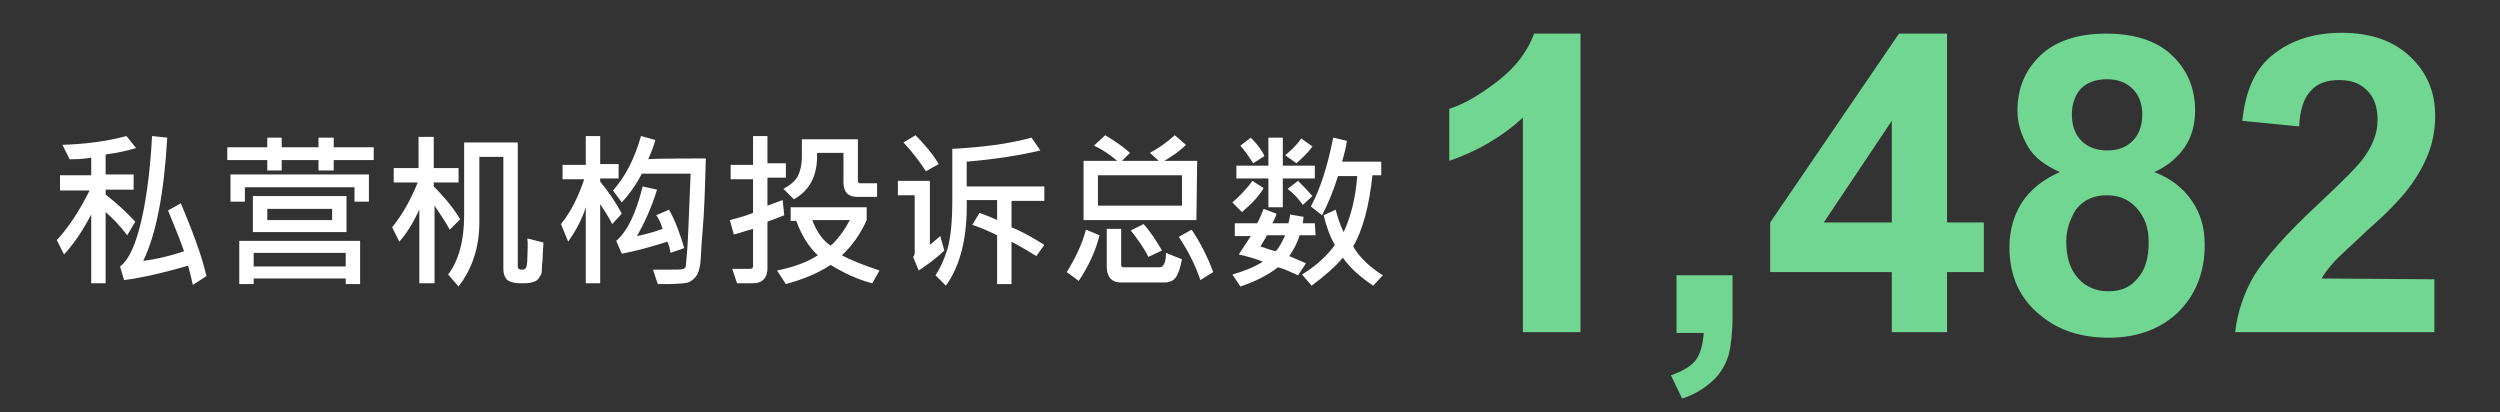
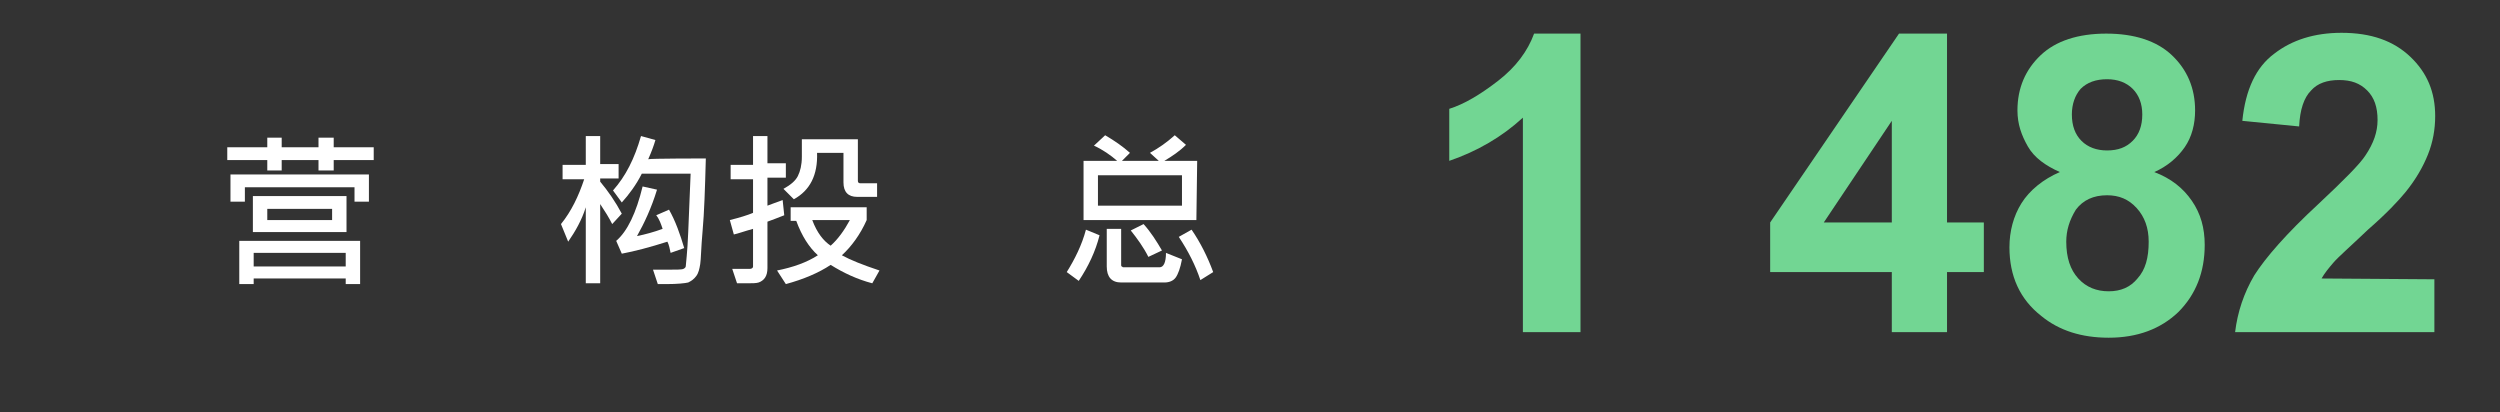
<svg xmlns="http://www.w3.org/2000/svg" version="1.1" id="Layer_1" x="0px" y="0px" viewBox="0 0 312.4 51.5" style="enable-background:new 0 0 312.4 51.5;" xml:space="preserve">
  <rect x="0" y="0" width="312.4" height="51.5" fill="#333333" stroke="none" />
  <style type="text/css">
	.st0{fill:#72D693;}
	.st1{fill:#FFFFFF;}
</style>
  <g>
    <path class="st0" d="M197.4,41.5h-7.1V14.7c-2.6,2.4-5.7,4.2-9.2,5.4v-6.5c1.9-0.6,3.9-1.8,6.1-3.5c2.2-1.7,3.7-3.7,4.5-5.9h5.8   v37.3H197.4z" />
-     <path class="st0" d="M209.4,34.4h7.1v5.1c0,2.1-0.2,3.7-0.5,4.9c-0.4,1.2-1,2.3-2,3.2s-2.2,1.7-3.8,2.2l-1.4-2.9   c1.4-0.5,2.5-1.1,3.1-1.9c0.6-0.8,0.9-2,1-3.4h-3.4v-7.2C209.5,34.4,209.4,34.4,209.4,34.4z" />
    <path class="st0" d="M236.4,41.5V34h-15.2v-6.2l16.1-23.6h6v23.6h4.6V34h-4.6v7.5H236.4z M236.4,27.8V15.1l-8.5,12.7H236.4z" />
    <path class="st0" d="M257.4,21.5c-1.8-0.8-3.2-1.8-4-3.2c-0.8-1.4-1.3-2.8-1.3-4.5c0-2.8,1-5.1,2.9-6.9c1.9-1.8,4.7-2.7,8.2-2.7   s6.3,0.9,8.2,2.7s2.9,4.1,2.9,6.9c0,1.7-0.4,3.3-1.3,4.6c-0.9,1.3-2.2,2.4-3.8,3.1c2.1,0.8,3.6,2,4.7,3.6s1.6,3.4,1.6,5.5   c0,3.4-1.1,6.2-3.3,8.4c-2.2,2.1-5.1,3.2-8.7,3.2c-3.4,0-6.2-0.9-8.4-2.7c-2.7-2.1-4-5-4-8.6c0-2,0.5-3.9,1.5-5.5   S255.3,22.4,257.4,21.5z M258.2,30.2c0,2,0.5,3.5,1.5,4.6s2.3,1.6,3.8,1.6s2.7-0.5,3.6-1.6c1-1.1,1.4-2.6,1.4-4.6   c0-1.7-0.5-3.1-1.5-4.2c-1-1.1-2.2-1.6-3.7-1.6c-1.7,0-3,0.6-3.9,1.8C258.6,27.5,258.2,28.8,258.2,30.2z M258.9,14.3   c0,1.4,0.4,2.5,1.2,3.3c0.8,0.8,1.9,1.2,3.2,1.2c1.4,0,2.4-0.4,3.2-1.2c0.8-0.8,1.2-1.9,1.2-3.3c0-1.3-0.4-2.4-1.2-3.2   c-0.8-0.8-1.9-1.2-3.2-1.2c-1.4,0-2.5,0.4-3.3,1.2C259.3,11.9,258.9,13,258.9,14.3z" />
    <path class="st0" d="M304.2,34.9v6.6h-24.9c0.3-2.5,1.1-4.9,2.4-7.1c1.4-2.2,4-5.2,8-8.9c3.2-3,5.2-5,5.9-6.1   c1-1.5,1.5-2.9,1.5-4.4c0-1.6-0.4-2.8-1.3-3.7s-2-1.3-3.5-1.3s-2.7,0.4-3.5,1.3c-0.9,0.9-1.4,2.4-1.5,4.5l-7.1-0.7   c0.4-3.9,1.7-6.7,4-8.4c2.2-1.7,5-2.6,8.4-2.6c3.7,0,6.5,1,8.6,3s3.1,4.4,3.1,7.4c0,1.7-0.3,3.3-0.9,4.8s-1.5,3.1-2.8,4.7   c-0.9,1.1-2.4,2.7-4.7,4.7c-2.2,2.1-3.7,3.4-4.3,4.1c-0.6,0.7-1.1,1.3-1.5,2L304.2,34.9L304.2,34.9z" />
  </g>
  <g>
-     <path class="st1" d="M17,18.5c-1,0.3-2.2,0.6-3.8,0.8v2.5h3.5v1.9h-3.5v0.6c1.5,1.2,2.7,2.3,3.7,3.4l-1,1.7   c-0.9-1.2-1.8-2.1-2.7-2.9v8.9h-1.8v-8.6c-1.1,2.1-2.2,3.7-3.4,5l-0.9-1.8c1.4-1.5,2.8-3.6,4.1-6.2H7.5v-1.9h3.9v-2.2   c-1.1,0.2-2,0.2-2.7,0.2l-0.9-1.8c2.8-0.1,5.4-0.4,8-1.1L17,18.5z M25.8,34.5l-1.7,1.1c-0.2-0.9-0.4-1.7-0.6-2.4   c-3.1,0.9-5.7,1.5-8,1.8L15,33.3c1.1-0.8,2-2.8,2.7-5.9s1.1-6.6,1.3-10.4l1.9,0.2c-0.4,7-1.4,12.1-3,15.4c1.6-0.2,3.3-0.6,5.1-1.2   c-0.5-1.5-1.2-3.1-2-5.1l1.6-0.9C24.1,29,25.2,31.9,25.8,34.5z" />
    <path class="st1" d="M46.7,20h-5v1.3h-1.9V20h-4.6v1.3h-1.8V20h-5v-1.6h5v-1.2h1.8v1.2h4.6v-1.2h1.9v1.2h5L46.7,20L46.7,20z    M46.1,25.2h-1.8v-1.8H30.6v1.8h-1.8v-3.4h17.3C46.1,21.8,46.1,25.2,46.1,25.2z M45,35.5h-1.8v-0.7H31.7v0.7h-1.8v-5.4H45V35.5z    M43.3,29H31.6v-4.5h11.7V29z M43.2,33.3v-1.7H31.7v1.7H43.2z M41.5,27.5v-1.4h-8.1v1.4H41.5z" />
-     <path class="st1" d="M57.5,27.4l-1.3,1.3c-0.6-1.1-1.3-2.1-1.9-3v9.7h-1.9v-9.2c-0.8,1.7-1.6,3-2.5,4l-0.9-1.8   c1.3-1.6,2.3-3.4,3.2-5.6h-3V21h3.1v-3.9h1.9V21h3.1v1.8h-3.1v0.5C55.7,24.8,56.8,26.2,57.5,27.4z M67.9,30.3   c0,0.7-0.1,1.4-0.1,2.2c-0.1,0.7-0.1,1.2-0.1,1.5c0,0.2-0.2,0.5-0.4,0.8c-0.2,0.3-0.5,0.4-0.9,0.5s-0.8,0.1-1.3,0.1   c-0.9,0-1.5-0.2-1.8-0.5c-0.3-0.4-0.4-0.8-0.4-1.3v-14h-3v8.2c0,3.1-0.9,5.8-2.6,8l-1.3-1.5c1.3-1.7,2-4.2,2-7.4v-9.1h6.7v15.5   c0,0.3,0.2,0.4,0.6,0.4c0.2,0,0.3-0.1,0.4-0.2c0.1-0.1,0.2-0.6,0.2-1.3c0-0.8,0.1-1.6,0-2.4L67.9,30.3z" />
    <path class="st1" d="M77.7,26.7L76.5,28c-0.4-0.8-0.9-1.6-1.5-2.5v9.9h-1.8v-9.5c-0.5,1.6-1.3,3-2.2,4.3l-0.9-2.2   c1.3-1.6,2.2-3.5,2.9-5.6h-2.7v-1.8h2.9V17H75v3.5h2.3v1.8H75v0.4C76,23.9,76.9,25.2,77.7,26.7z M88.2,19.8c-0.1,3.8-0.2,6.8-0.4,9   s-0.2,3.6-0.3,4.2s-0.2,1.1-0.5,1.5s-0.6,0.6-1,0.8c-0.4,0.1-1.4,0.2-2.7,0.2c-0.4,0-0.7,0-1.1,0l-0.6-1.8c0.7,0,1.3,0,1.7,0   c1.2,0,1.9,0,2.1-0.1c0.2-0.1,0.3-0.2,0.3-0.4s0.2-1.6,0.3-4.2s0.2-5,0.3-7.3h-6.1c-0.7,1.4-1.6,2.6-2.5,3.6l-1.1-1.5   c1.6-1.8,2.7-4,3.5-6.8l1.8,0.5c-0.2,0.7-0.5,1.5-0.9,2.4C81.1,19.8,88.2,19.8,88.2,19.8z M85.5,31l-1.7,0.6   c-0.1-0.5-0.2-1-0.4-1.4c-2.2,0.7-4.1,1.2-5.7,1.5l-0.7-1.6c1.4-1.2,2.5-3.5,3.3-6.8l1.8,0.4c-0.7,2.3-1.6,4.2-2.5,5.8   c1-0.2,2.1-0.5,3.2-0.9c-0.2-0.6-0.4-1.2-0.8-1.7l1.6-0.7C84.4,27.6,85,29.3,85.5,31z" />
    <path class="st1" d="M98.2,22.2h-2.3v3.5c0.5-0.2,1.1-0.4,1.9-0.7l0.2,1.9c-0.8,0.3-1.5,0.6-2.1,0.8v5.8c0,0.5-0.1,0.9-0.3,1.2   c-0.2,0.3-0.5,0.5-0.8,0.6s-0.8,0.1-1.4,0.1c-0.4,0-0.8,0-1.3,0l-0.6-1.8l2.2,0c0.2,0,0.4-0.1,0.4-0.3v-4.7   c-1.1,0.3-1.9,0.6-2.4,0.7l-0.5-1.8c1.2-0.3,2.2-0.6,2.9-0.9v-4.2h-2.8v-1.8h2.8V17h1.8v3.4h2.3L98.2,22.2L98.2,22.2z M109.9,33.8   l-0.9,1.6c-1.9-0.5-3.6-1.3-5.2-2.3c-1.5,1-3.4,1.8-5.6,2.4l-1.1-1.7c2-0.4,3.7-1,5.1-1.9c-1.1-1-2-2.4-2.7-4.3h-0.7v-1.7h9.5v1.6   c-0.8,1.8-1.9,3.3-3.1,4.4C106.3,32.5,107.8,33.1,109.9,33.8z M109.6,24.6h-2.5c-1.1,0-1.7-0.6-1.7-1.8v-3.7h-3.3   c0.1,2.8-0.9,4.7-2.9,5.8l-1.3-1.3c0.9-0.5,1.5-1,1.8-1.6s0.5-1.4,0.5-2.4v-2.2h7v5.2c0,0.2,0.1,0.3,0.3,0.3h2.1V24.6z M106.2,27.5   h-4.7c0.6,1.6,1.4,2.6,2.3,3.2C104.7,29.9,105.5,28.8,106.2,27.5z" />
-     <path class="st1" d="M118,31.3c-0.9,0.9-2,1.7-3.2,2.5l-0.7-1.7c0.2-0.2,0.2-0.4,0.2-0.7v-7h-2.1v-1.8h4v8l1.3-1.1L118,31.3z    M117.3,20.5l-1.6,0.9c-0.7-1.1-1.6-2.3-2.8-3.6l1.5-0.9C115.6,18.1,116.6,19.3,117.3,20.5z M130.5,30.6l-1,1.4   c-0.8-0.5-1.8-1.1-3.1-1.8v5.3h-1.8v-6.1c-0.8-0.4-1.9-0.9-3.1-1.3l0.9-1.5c1.1,0.4,1.8,0.7,2.2,0.9v-2.5h-3.8   c0.1,4.7-0.8,8.2-2.6,10.7l-1.3-1.3c0.6-0.9,1.1-2,1.5-3.3c0.4-1.4,0.6-3.4,0.6-6.1v-6.4c3.7-0.2,7-0.6,9.9-1.4l1.1,1.6   c-2.5,0.6-5.6,1.1-9.2,1.4v3.1h9.7v1.8h-4.1v3.3C127.9,29,129.2,29.8,130.5,30.6z" />
    <path class="st1" d="M137.4,29.4c-0.5,2-1.4,3.9-2.6,5.7l-1.5-1.1c1-1.6,1.9-3.4,2.4-5.3L137.4,29.4z M149.5,27.5h-14.1v-7.4h4.2   c-0.8-0.7-1.8-1.4-2.9-1.9l1.4-1.3c1.2,0.7,2.2,1.4,3.1,2.2l-1,1h4.6l-1.1-1c1.1-0.6,2.1-1.3,3.1-2.2l1.4,1.2   c-0.8,0.8-1.7,1.4-2.7,2h4.1L149.5,27.5L149.5,27.5z M147.7,25.7v-3.8h-10.5v3.8H147.7z M147.7,32.4c-0.2,1.1-0.5,1.9-0.8,2.3   s-0.8,0.6-1.4,0.6c-0.6,0-2.4,0-5.4,0c-1.2,0-1.8-0.7-1.8-2v-4.7h1.8v4.5c0,0.1,0,0.2,0.1,0.2c0.1,0.1,0.1,0.1,0.2,0.1l4.5,0   c0.5,0,0.8-0.6,0.8-1.8L147.7,32.4z M145.2,31.3l-1.7,0.8c-0.6-1.2-1.4-2.3-2.2-3.3l1.6-0.8C143.8,29,144.5,30.1,145.2,31.3z    M151.6,34l-1.6,1c-0.6-1.8-1.5-3.6-2.7-5.4l1.6-0.9C150,30.3,150.9,32.1,151.6,34z" />
-     <path class="st1" d="M157.9,23.5c-0.5,0.9-1.4,1.9-2.7,3l-1.2-1.2c0.9-0.8,1.8-1.7,2.5-2.7L157.9,23.5z M164.4,29.4h-2   c-0.3,1-0.8,1.9-1.3,2.6l2.1,0.9l-1,1.5c-0.9-0.4-1.7-0.8-2.5-1c-1.3,1-2.9,1.8-4.7,2.4l-1-1.5c1.4-0.4,2.7-0.9,3.8-1.6   c-0.7-0.3-1.7-0.6-3-0.9c0.6-0.9,1.1-1.7,1.5-2.3h-2v-1.6h2.8c0.3-0.5,0.5-1.1,0.8-1.8l1.6,0.6c0,0.2-0.2,0.6-0.5,1.2h2   c0.1-0.4,0.2-0.8,0.2-1.1l1.7,0.3l-0.1,0.8h1.5L164.4,29.4L164.4,29.4z M164.3,22.3h-4v3.6h-1.8v-3.6h-4v-1.6h4v-3.5h1.8v3.5h4   V22.3z M158,19.5l-1.4,0.9c-0.4-0.6-0.9-1.4-1.6-2.2l1.3-1C157.1,18,157.7,18.8,158,19.5z M160.6,29.4h-2.3   c-0.1,0.3-0.4,0.7-0.8,1.4c0.9,0.3,1.5,0.5,1.9,0.6C159.9,30.9,160.2,30.2,160.6,29.4z M164,18.3c-0.4,0.6-1.1,1.3-2,2.1l-1.4-1   c0.7-0.6,1.4-1.2,2-2.1L164,18.3z M164,24.5l-1.2,1.1c-0.5-0.7-1.1-1.4-1.9-2l1.3-1C162.7,23.1,163.3,23.7,164,24.5z M172.8,34.4   l-1.2,1.3c-1.5-1-2.8-2.1-3.8-3.5c-0.9,1.1-2.3,2.3-3.9,3.5l-1.2-1.4c1.8-1.1,3.2-2.4,4.1-3.7c-0.7-1.2-1.1-2.5-1.4-3.7l1.5-0.7   c0.3,1.1,0.6,2,1,2.8c0.9-1.9,1.5-4.3,1.7-7h-2.4c-0.6,1.9-1.3,3.6-2,4.9l-1.4-1.1c1.2-2.2,2.1-5.1,2.8-8.6l1.7,0.4   c-0.1,0.8-0.3,1.6-0.6,2.6h4.9v1.7h-1.1c-0.4,3.8-1.2,6.8-2.4,8.9C169.9,32.2,171.2,33.4,172.8,34.4z" />
  </g>
</svg>